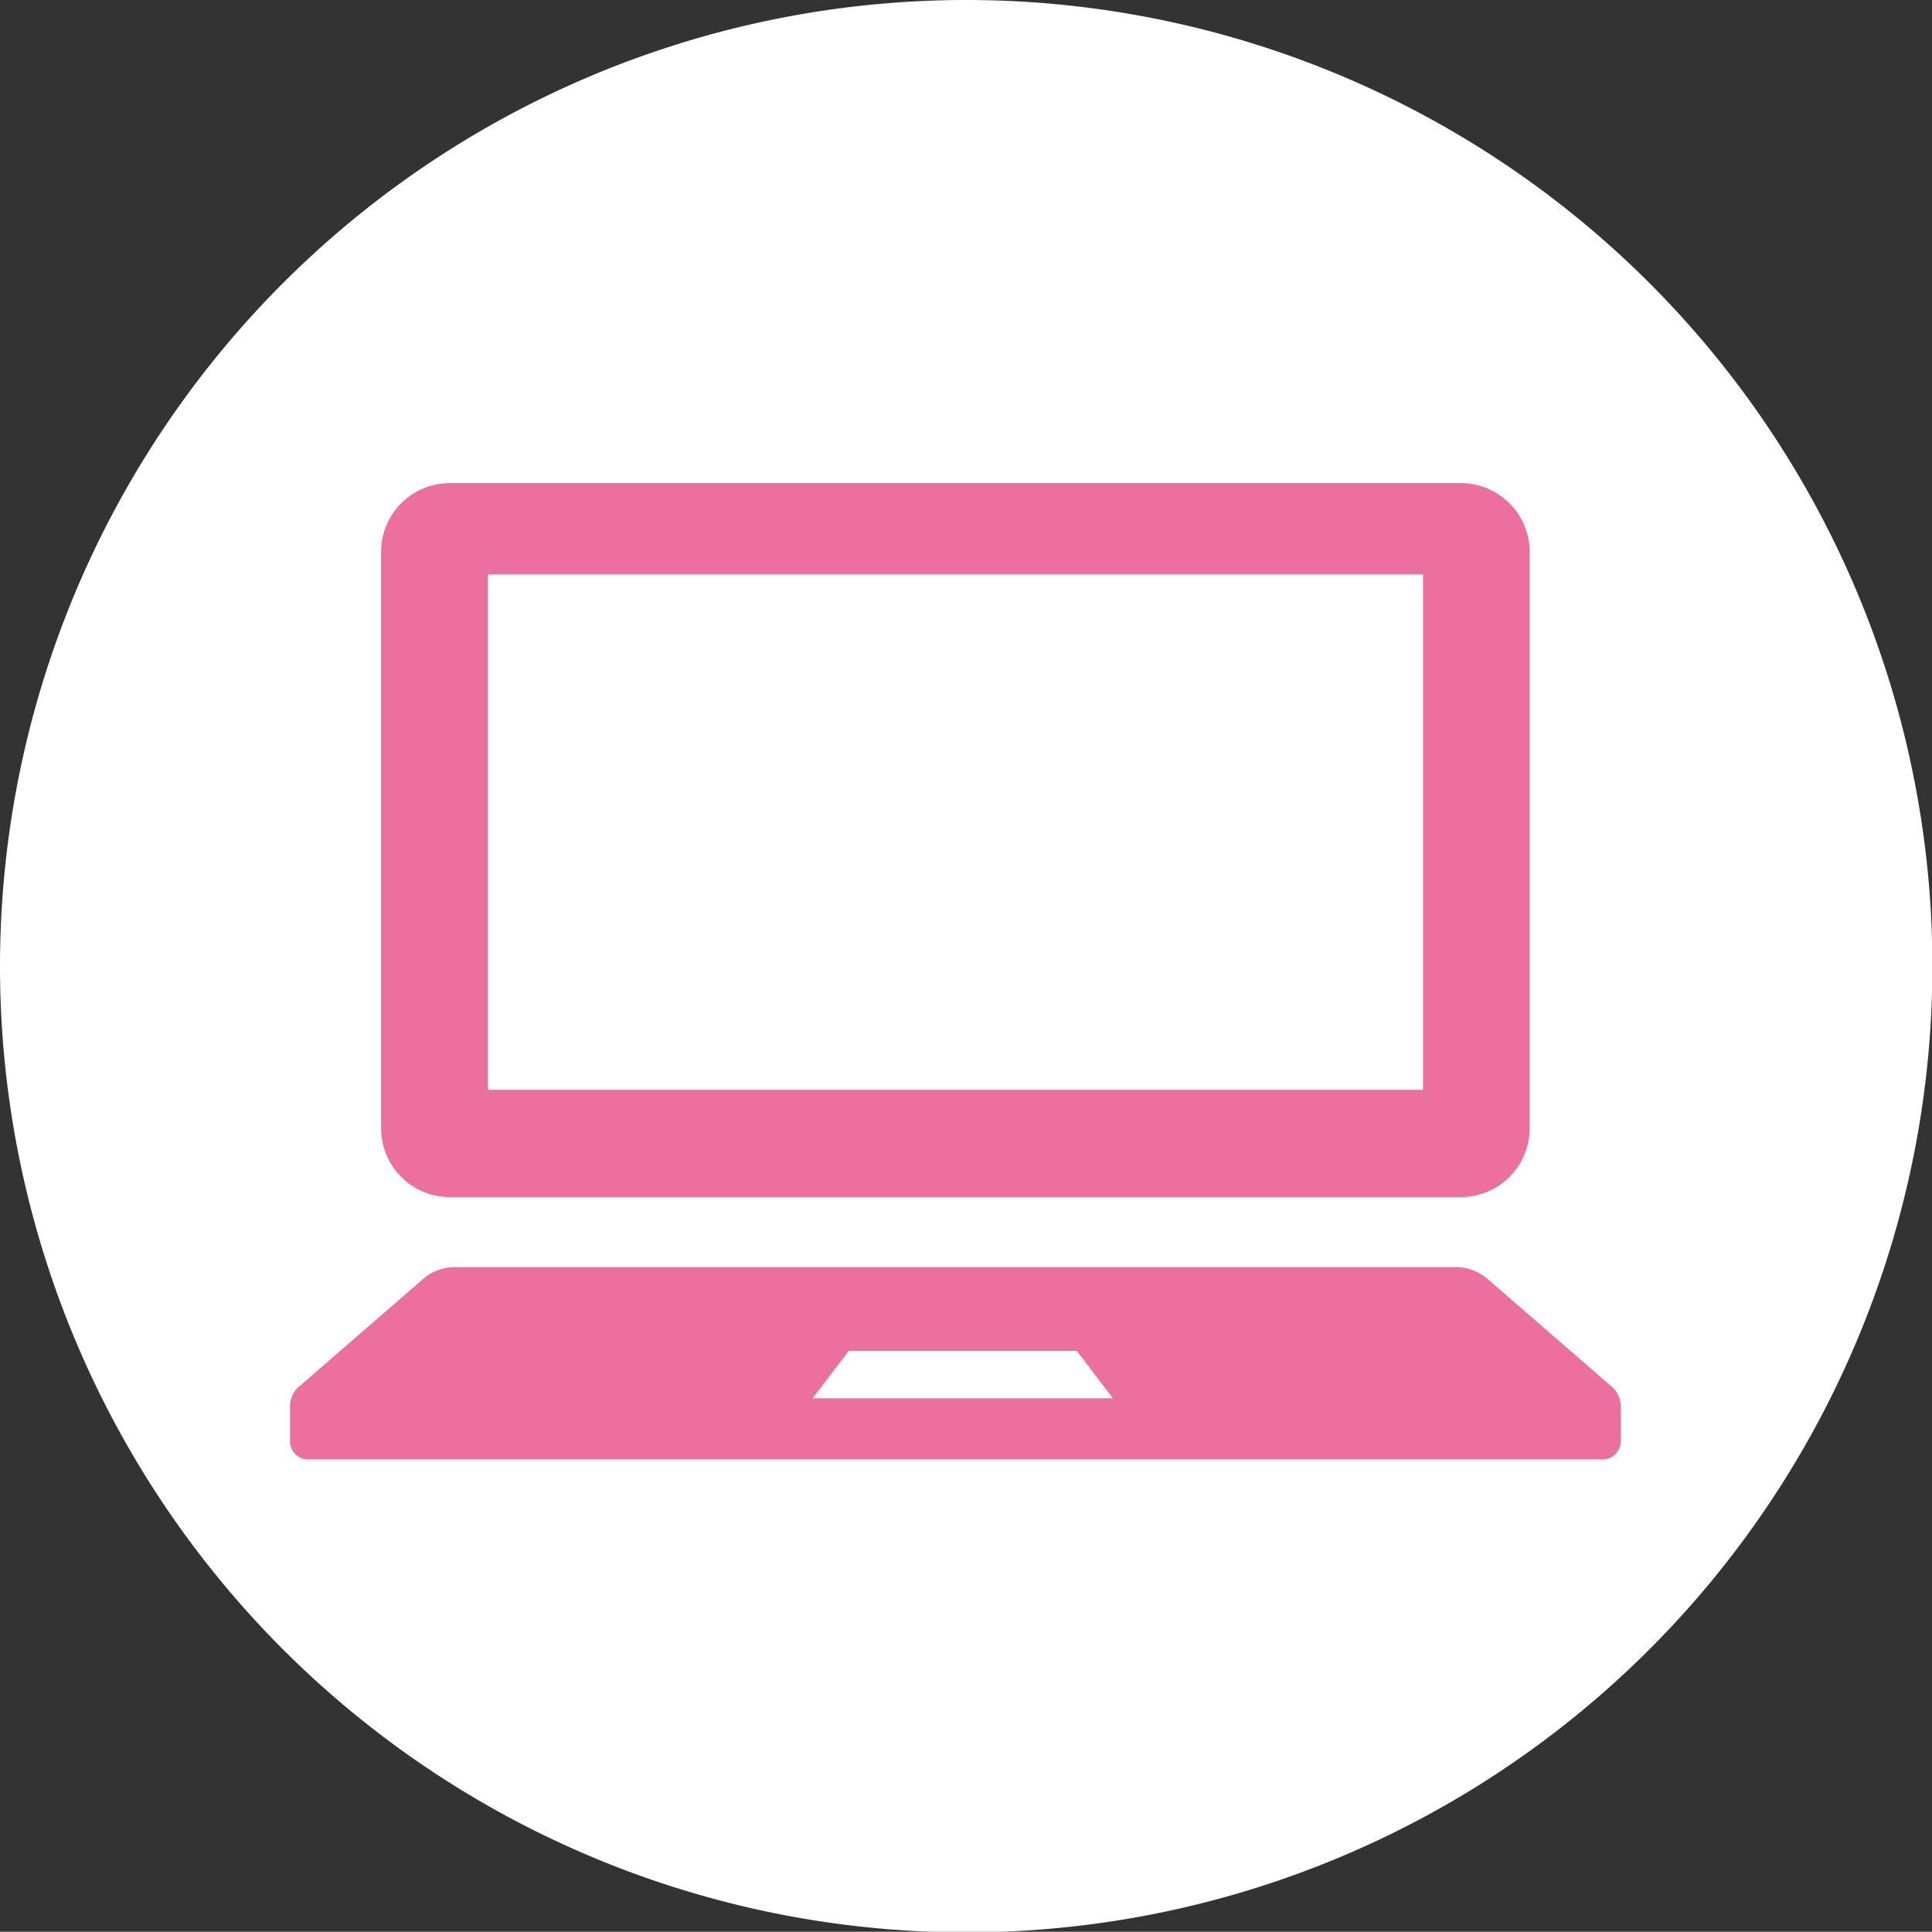
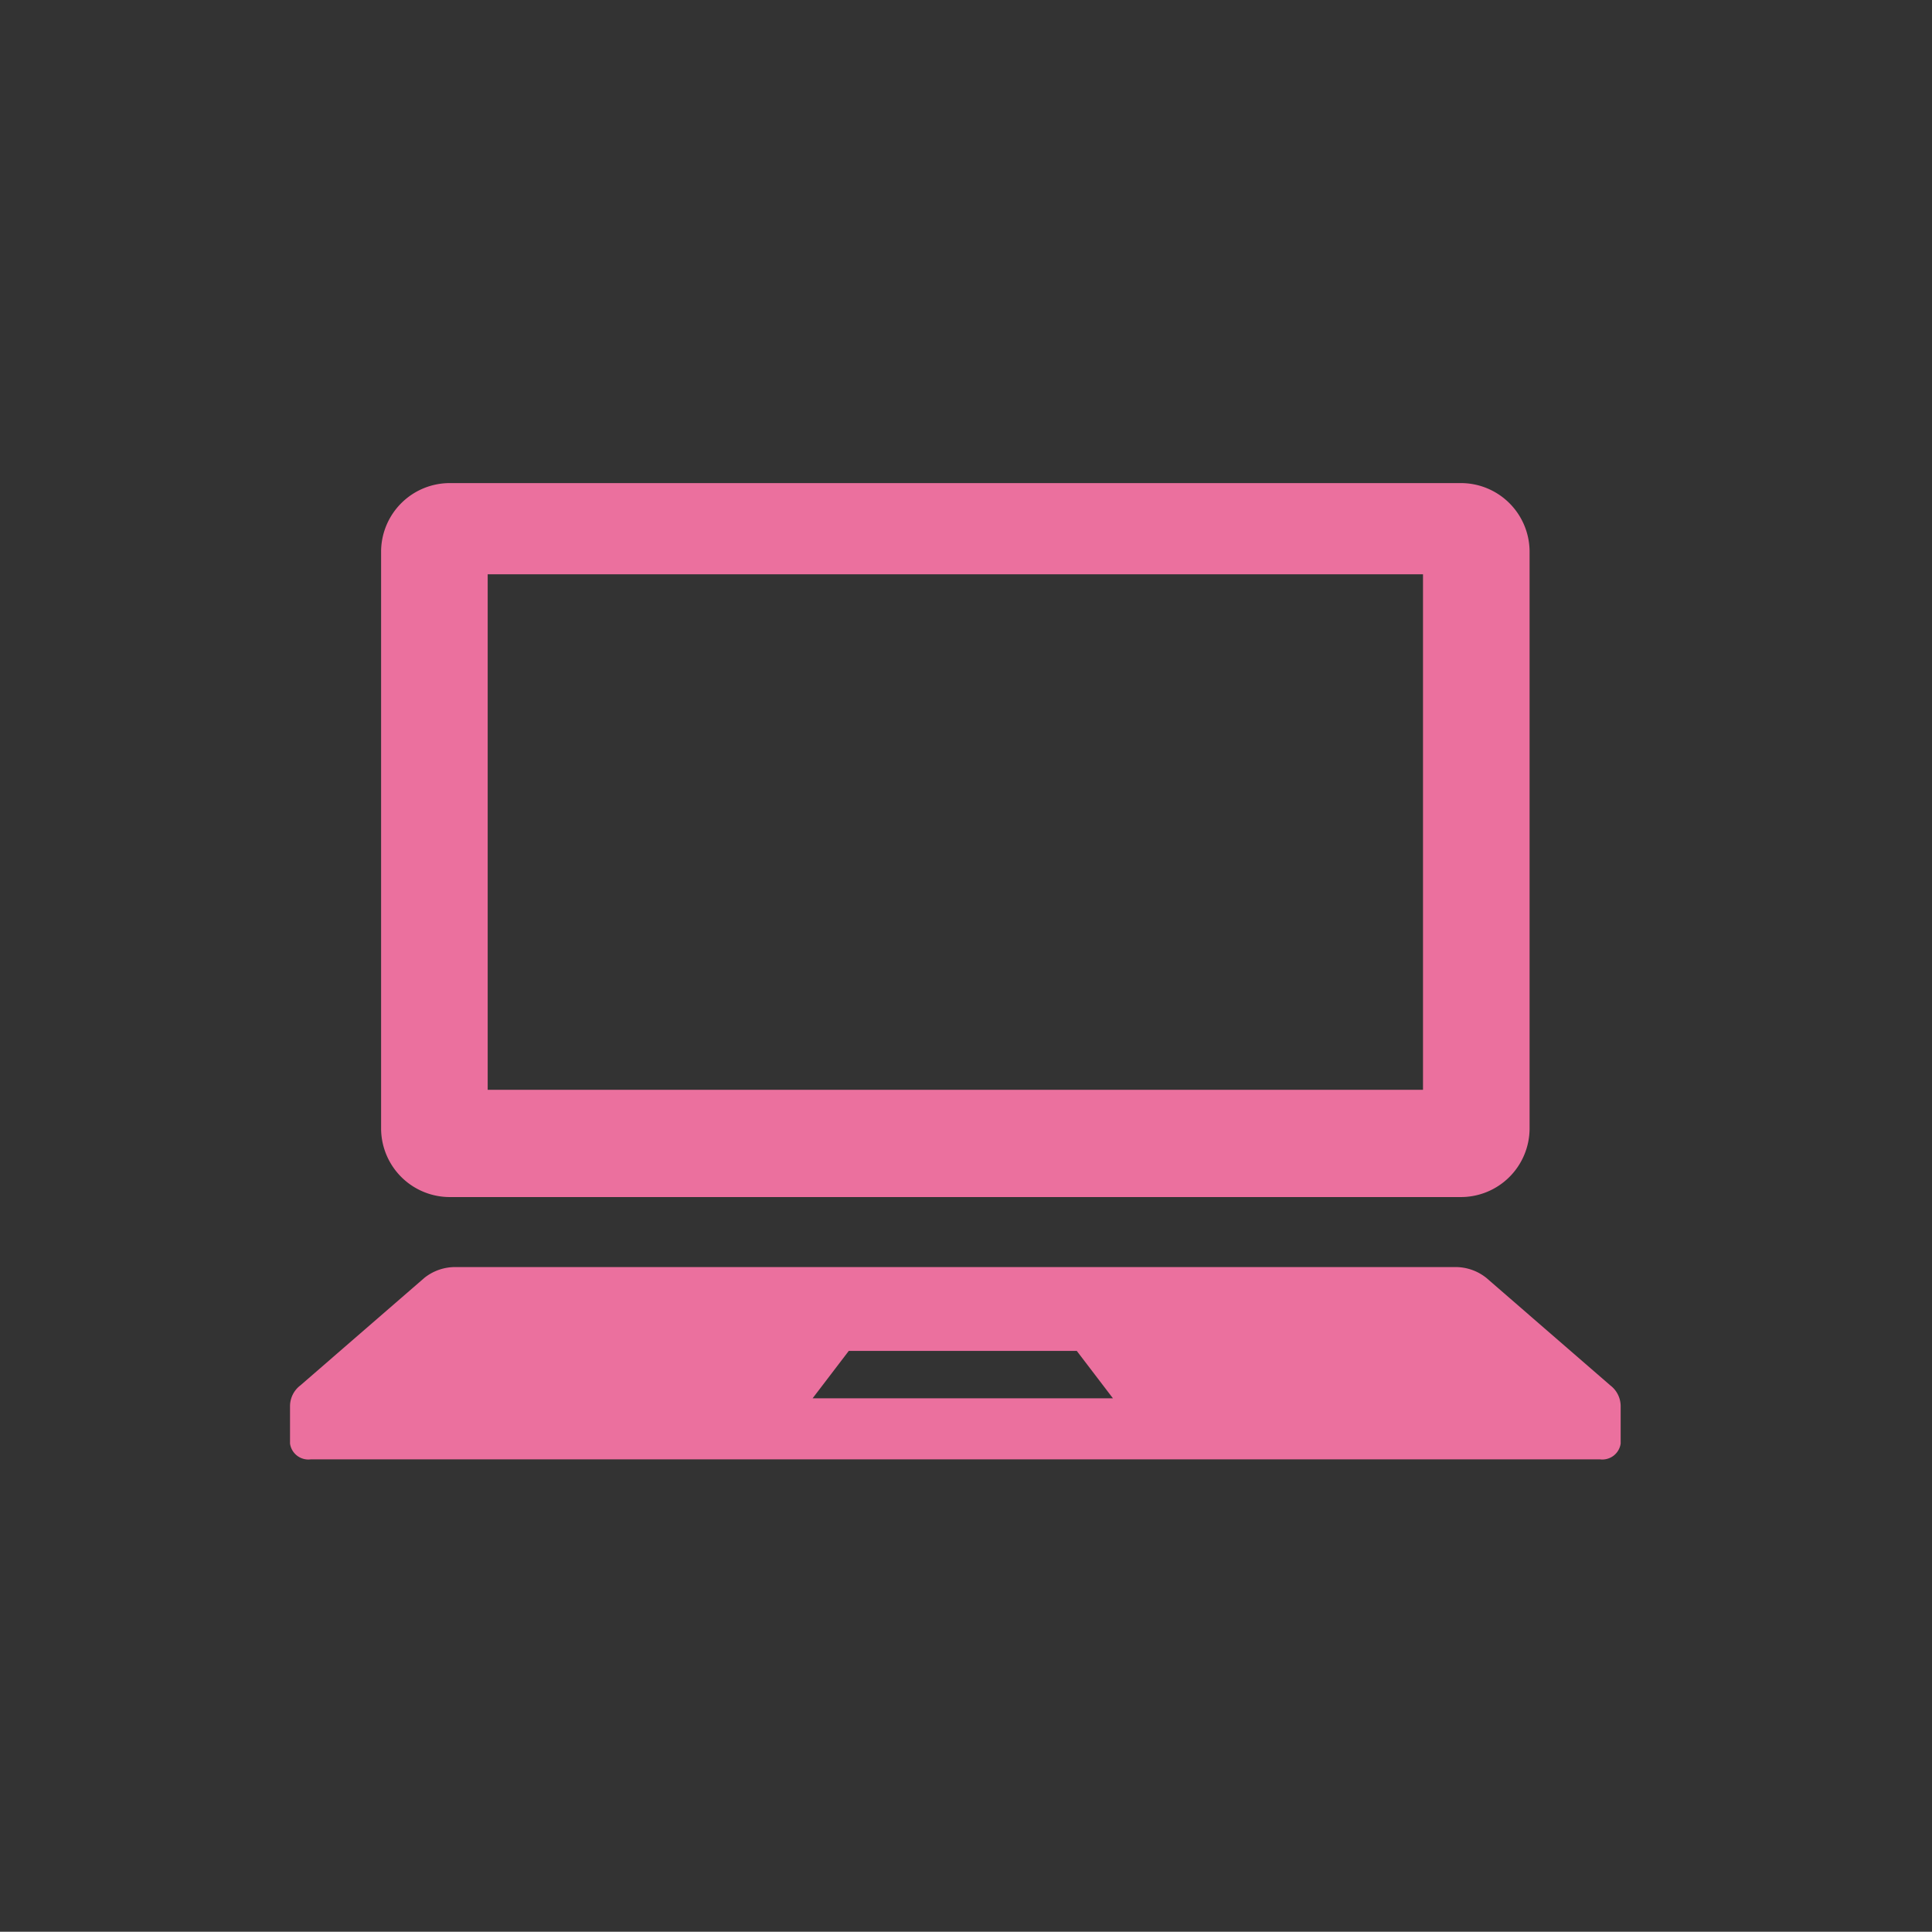
<svg xmlns="http://www.w3.org/2000/svg" id="icn_web01.svg" width="29.91" height="29.906" viewBox="0 0 29.91 29.906">
  <rect x="0" y="0" width="29.91" height="29.906" fill="#333333" stroke="none" />
  <defs>
    <style>
      .cls-1 {
        fill: #fff;
      }

      .cls-1, .cls-2 {
        fill-rule: evenodd;
      }

      .cls-2 {
        fill: #eb709e;
      }
    </style>
  </defs>
-   <path id="長方形_809" data-name="長方形 809" class="cls-1" d="M1589.96,35A14.958,14.958,0,1,1,1575,49.958,14.961,14.961,0,0,1,1589.96,35Z" transform="translate(-1575 -35)" />
  <path id="シェイプ_807" data-name="シェイプ 807" class="cls-2" d="M1581.98,53.532h15.62a1.064,1.064,0,0,0,1.08-1.051V43.529a1.064,1.064,0,0,0-1.08-1.05h-15.62a1.064,1.064,0,0,0-1.08,1.05v8.951A1.064,1.064,0,0,0,1581.98,53.532Zm0.57-9.641h14.48v7.981h-14.48V43.891Zm17.38,12.557-1.92-1.665a0.764,0.764,0,0,0-.49-0.167h-15.46a0.764,0.764,0,0,0-.49.167l-1.92,1.665a0.405,0.405,0,0,0-.16.321v0.58a0.287,0.287,0,0,0,.32.244h19.96a0.287,0.287,0,0,0,.32-0.244v-0.58A0.405,0.405,0,0,0,1599.93,56.448Zm-12.35.2,0.56-.734h3.53l0.56,0.734h-4.65Z" transform="translate(-1575 -35)" />
</svg>